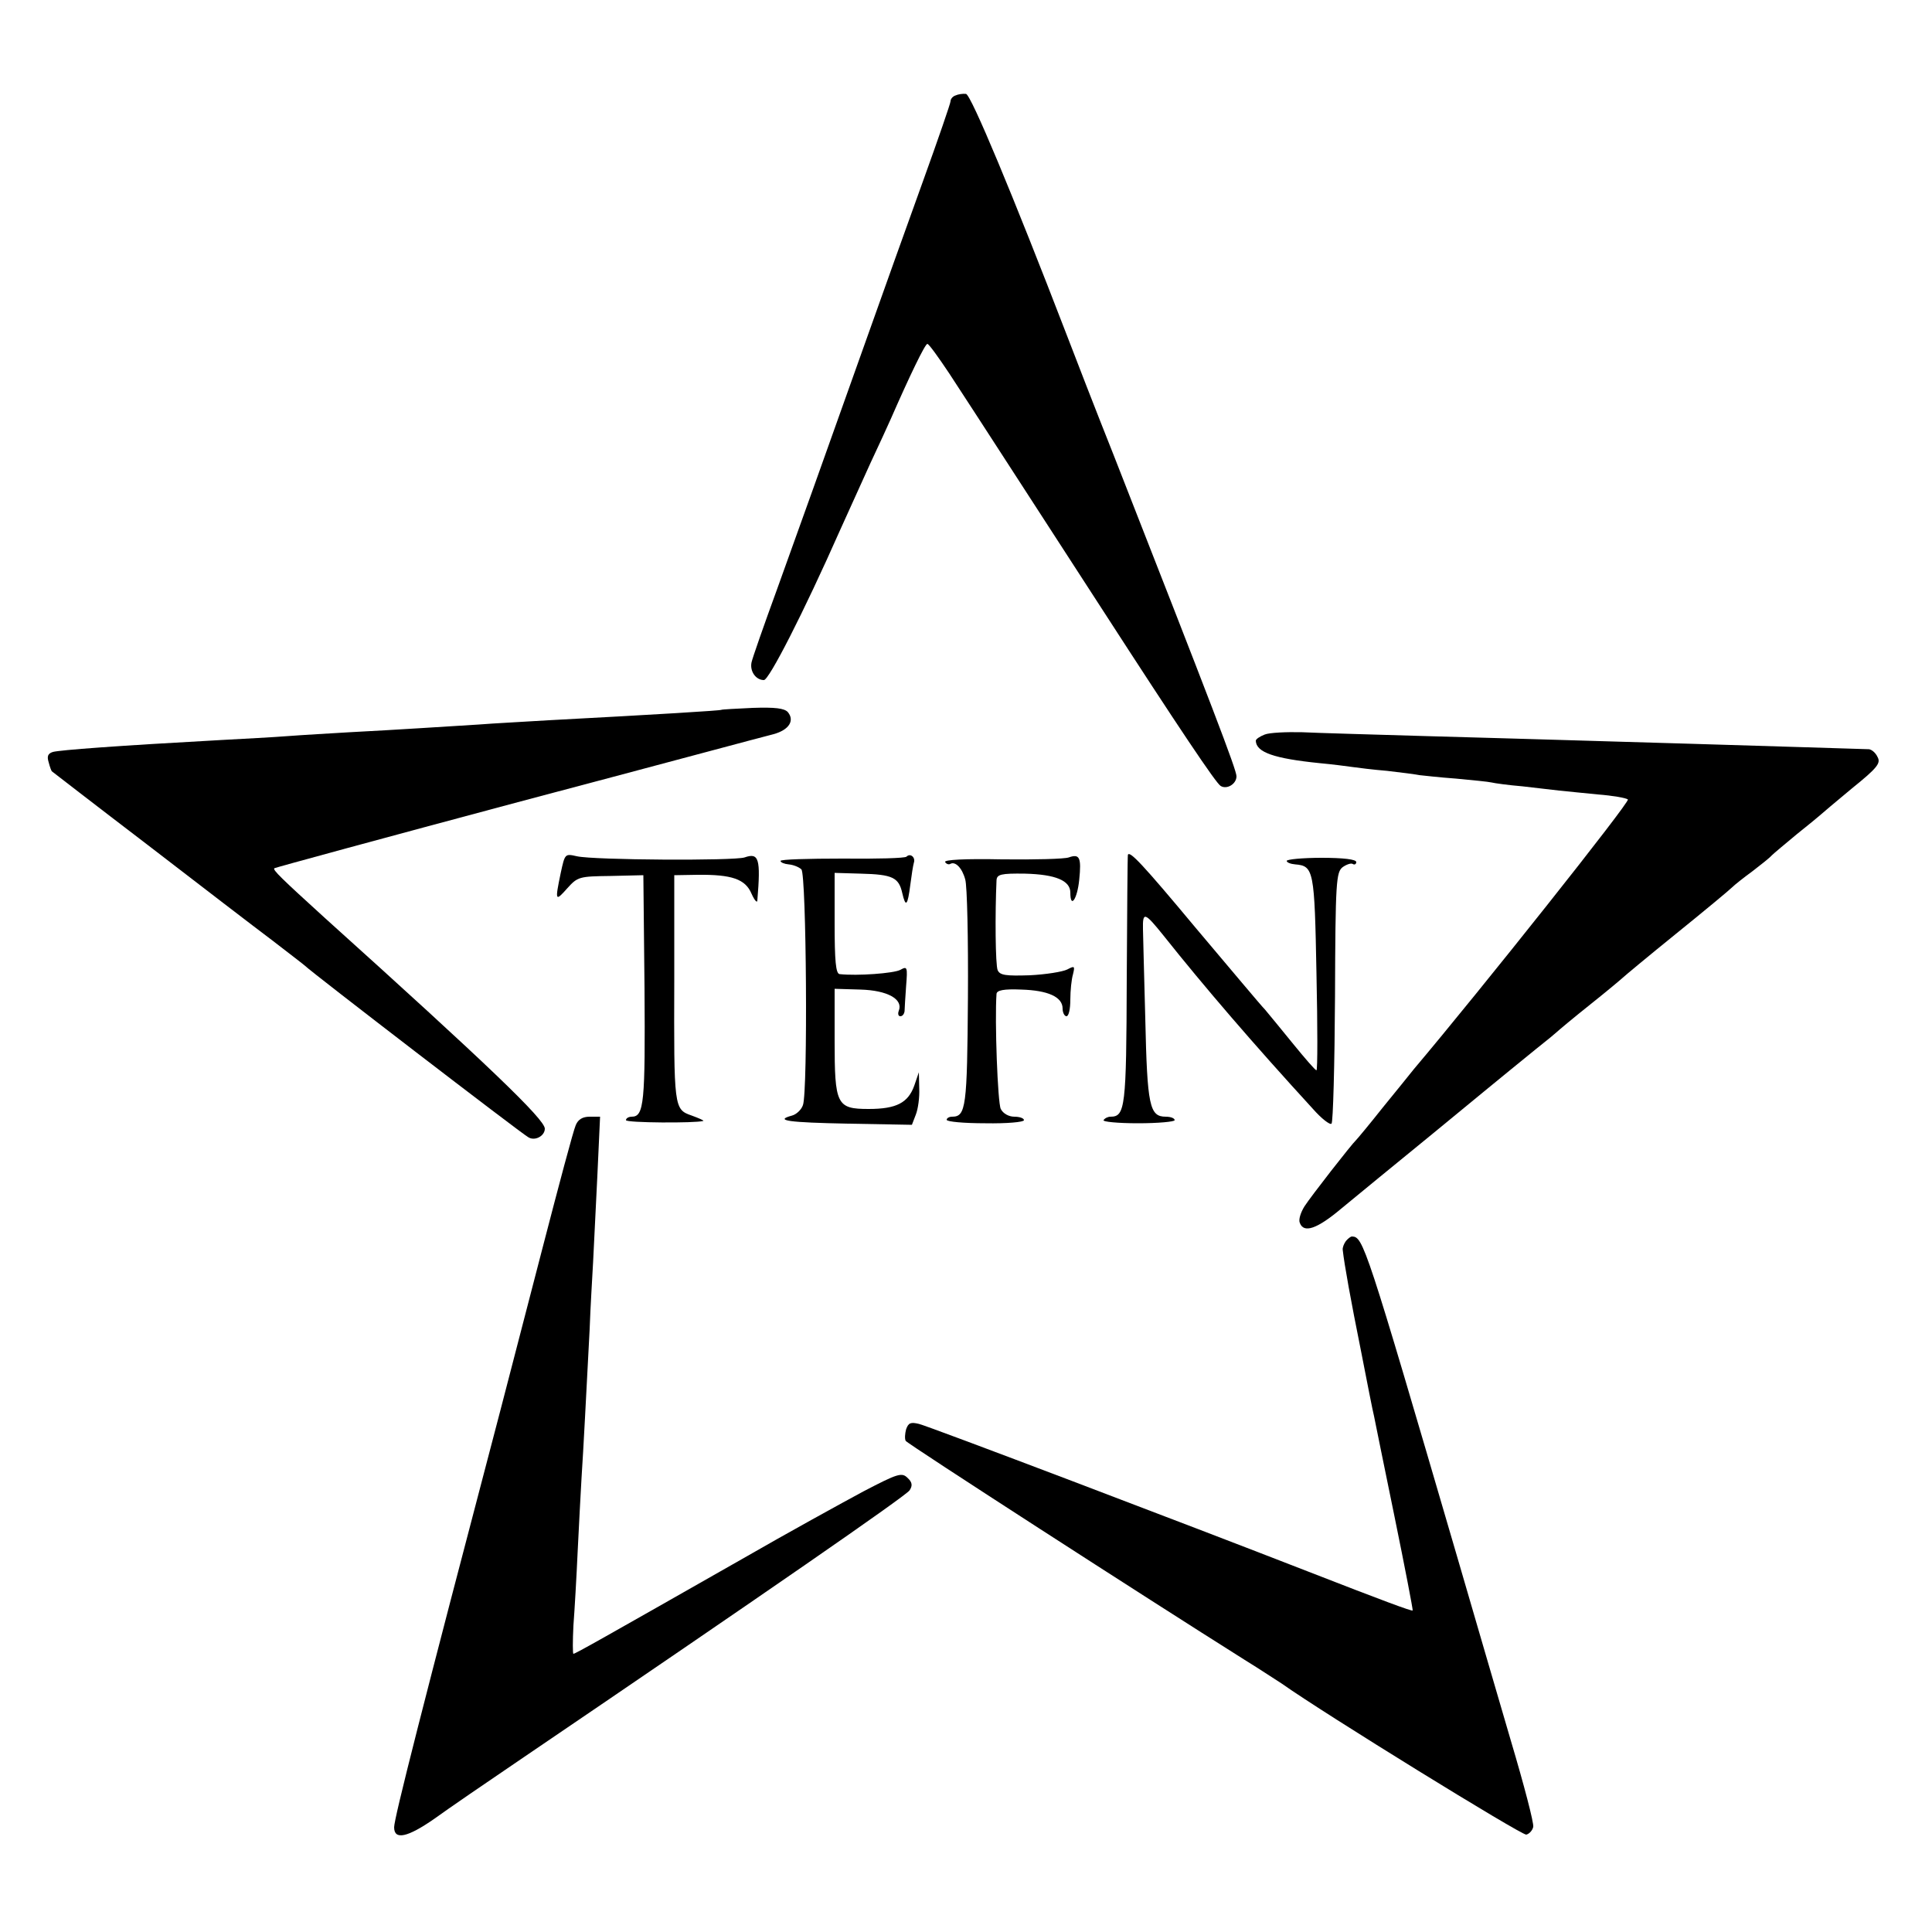
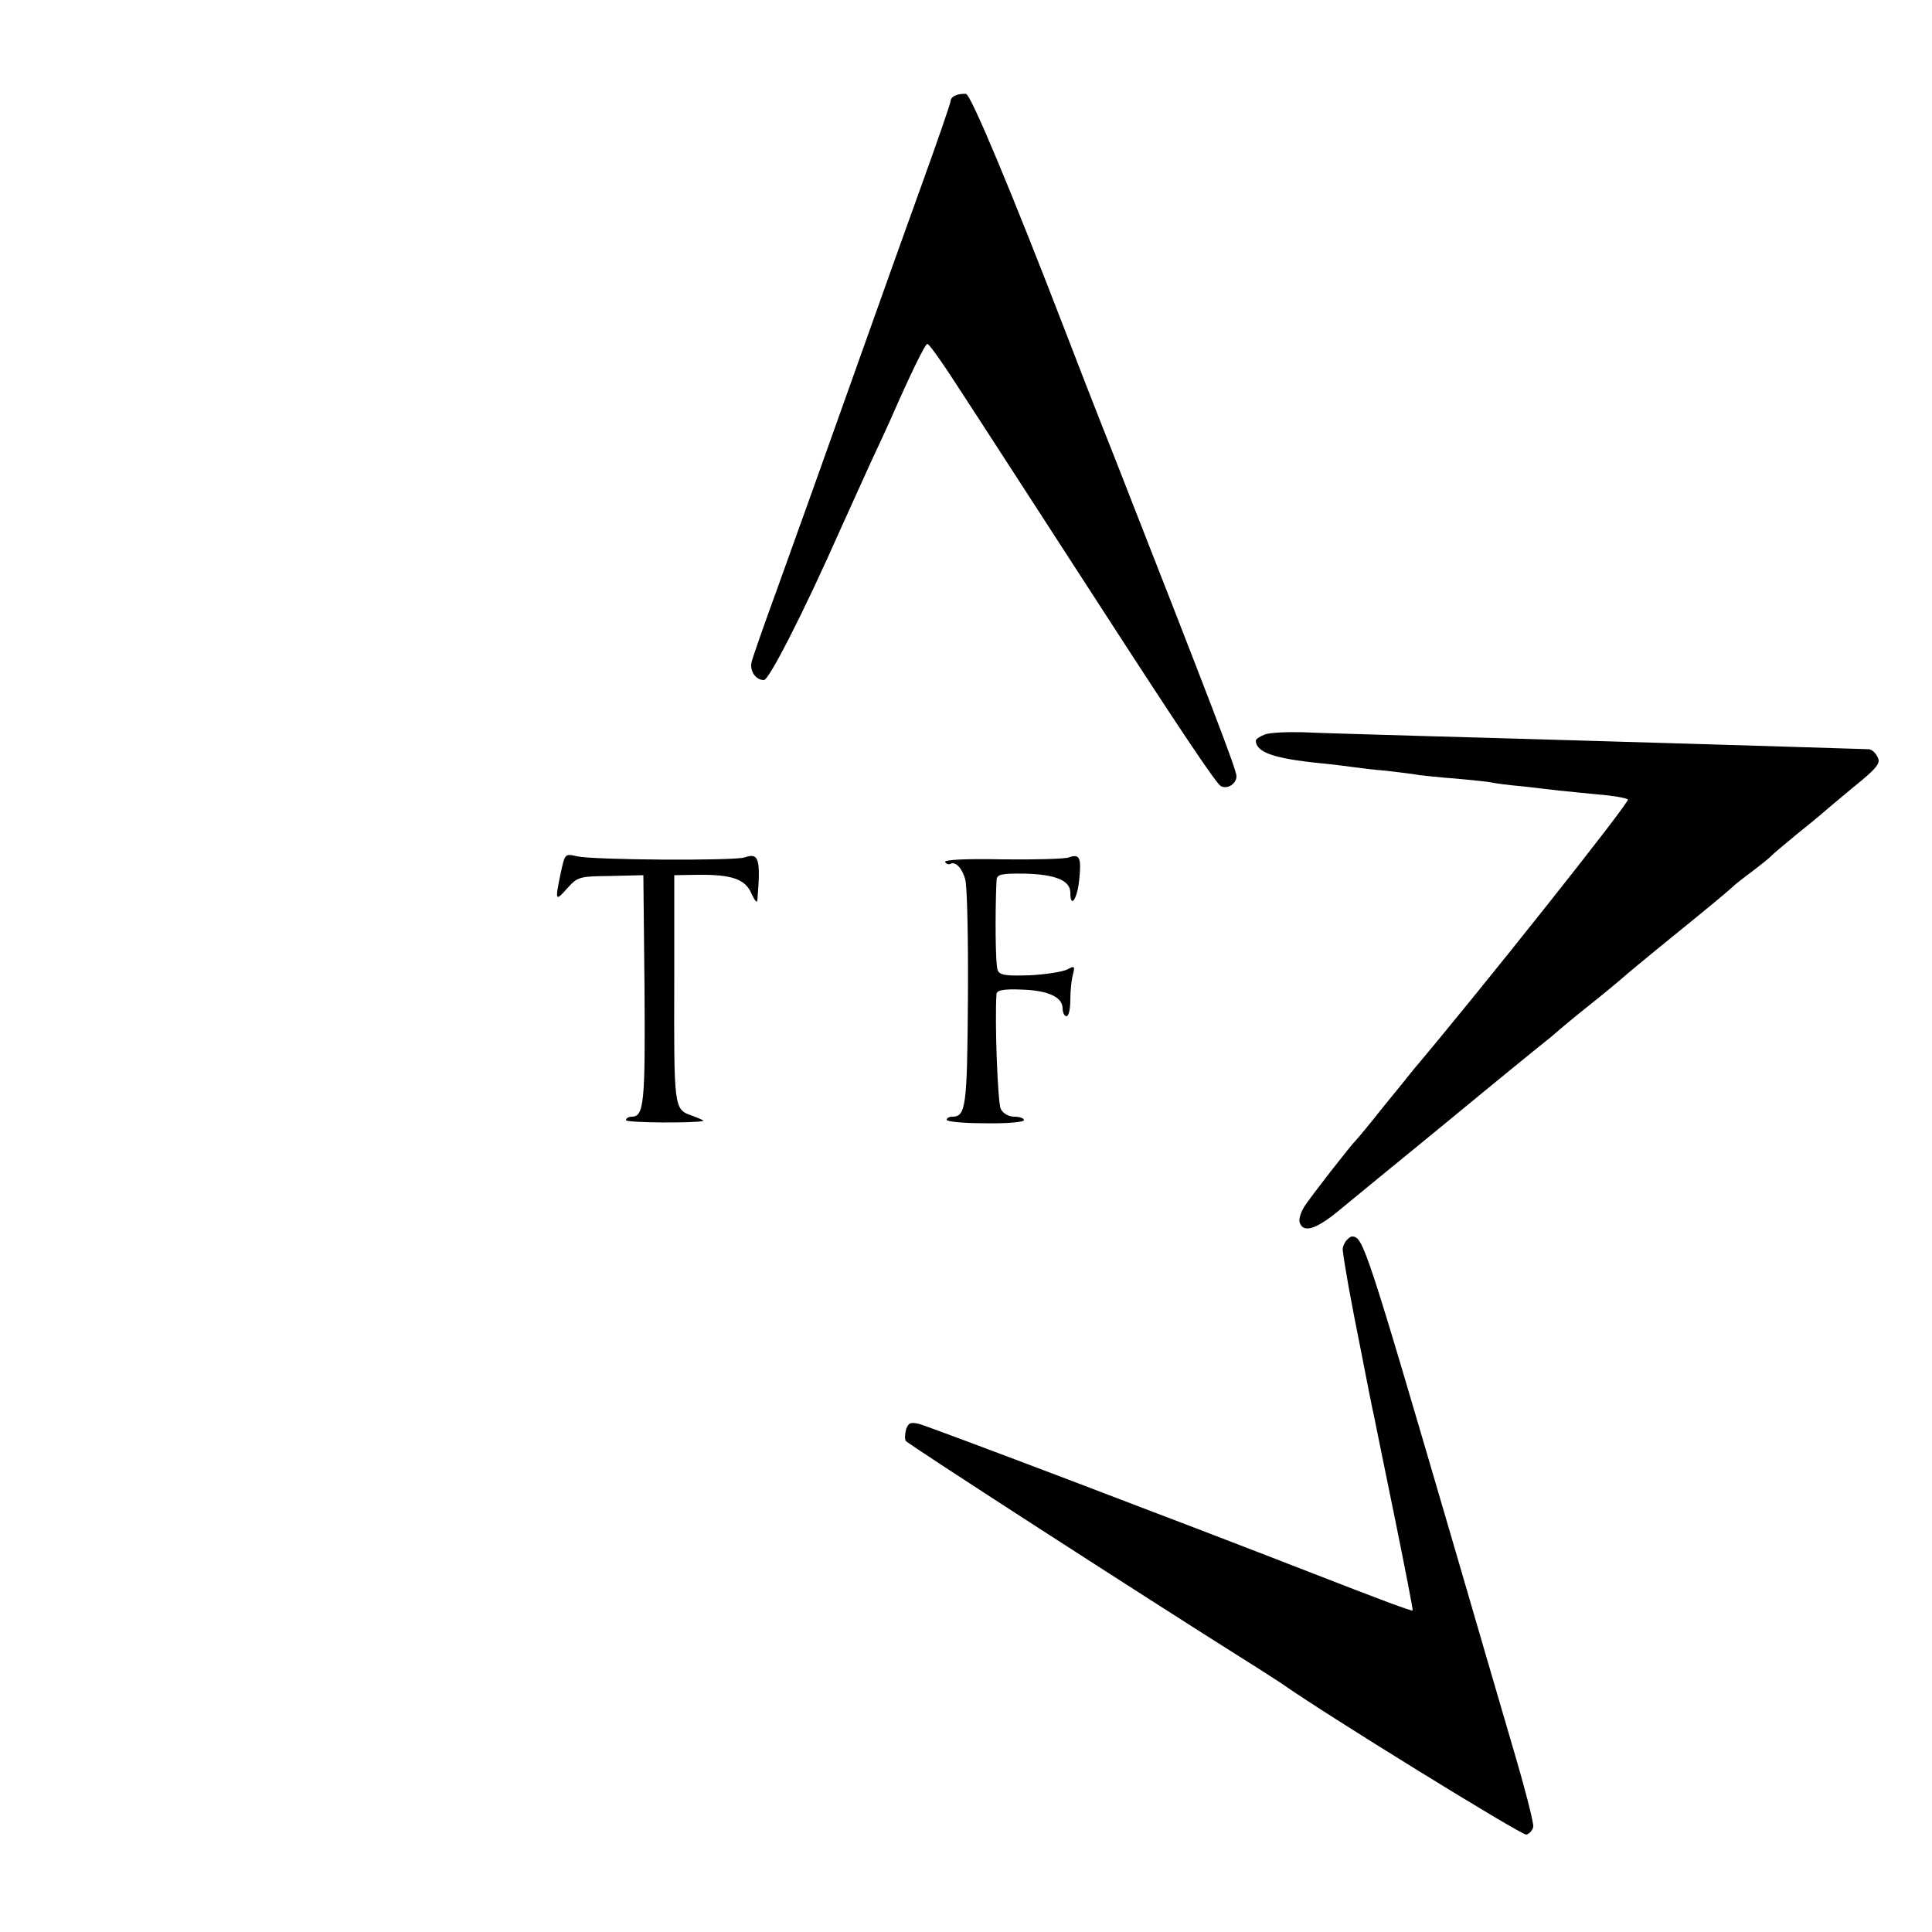
<svg xmlns="http://www.w3.org/2000/svg" version="1.0" width="500pt" height="500pt" viewBox="0 0 500 500" preserveAspectRatio="xMidYMid meet">
  <g transform="translate(0,500) scale(0.1,-0.1)" fill="#000000" stroke="none">
    <path d="M2473 4753 c-7 -2 -13 -9 -13 -15 0 -5 -32 -98 -71 -206 -39 -108 -107 -298 -151 -422 -121 -340 -160 -449 -227 -635 -34 -93 -64 -179 -66 -189 -5 -23 11 -46 32 -46 13 0 101 171 198 390 21 47 56 123 77 170 22 47 46 99 53 115 49 112 89 195 95 195 4 0 29 -35 57 -77 89 -136 221 -341 391 -603 205 -317 299 -457 311 -464 16 -10 41 5 41 25 0 17 -63 181 -317 829 -47 118 -102 260 -123 315 -139 361 -247 620 -260 622 -8 1 -21 -1 -27 -4z" />
-     <path d="M1867 3163 c-2 -2 -165 -12 -447 -27 -63 -4 -144 -8 -180 -11 -82 -5 -218 -14 -335 -20 -49 -3 -121 -7 -160 -10 -38 -3 -115 -7 -170 -10 -273 -15 -419 -26 -438 -31 -13 -4 -16 -11 -11 -27 3 -12 7 -22 8 -23 0 0 111 -86 246 -189 135 -104 281 -216 325 -249 44 -34 82 -63 85 -66 12 -13 556 -431 577 -443 17 -11 43 3 43 22 0 24 -147 165 -570 546 -111 101 -135 124 -130 128 3 2 286 79 630 171 344 91 641 171 662 176 40 11 55 35 37 57 -9 10 -33 13 -91 11 -44 -2 -80 -4 -81 -5z" />
    <path d="M3273 3099 c-13 -5 -23 -12 -23 -16 1 -30 47 -46 165 -58 33 -3 71 -8 85 -10 14 -2 54 -7 90 -10 36 -4 73 -9 83 -11 10 -1 53 -6 95 -9 42 -4 84 -8 92 -10 8 -2 44 -7 80 -10 36 -4 79 -9 95 -11 17 -2 62 -6 100 -10 39 -3 73 -9 78 -13 6 -6 -380 -492 -554 -698 -10 -13 -47 -58 -81 -100 -34 -43 -65 -80 -68 -83 -12 -11 -118 -147 -134 -172 -10 -16 -16 -35 -12 -43 10 -27 44 -16 107 37 34 28 141 116 238 195 97 80 185 152 196 161 11 9 43 35 70 57 28 22 52 42 55 45 3 3 41 35 85 70 44 35 82 67 85 70 3 3 64 54 137 113 73 59 138 113 145 120 7 7 31 26 53 42 22 17 45 35 50 41 6 6 35 30 65 55 30 24 57 46 60 49 3 3 40 34 82 69 67 54 76 66 67 82 -5 11 -15 19 -22 20 -37 1 -251 8 -457 14 -129 4 -282 8 -340 10 -58 2 -215 6 -350 10 -135 4 -279 8 -320 10 -41 1 -85 -1 -97 -6z" />
    <path d="M1451 2740 c-15 -72 -14 -74 17 -39 27 30 31 31 112 32 l85 2 3 -293 c2 -295 -1 -332 -33 -332 -8 0 -15 -4 -15 -9 0 -7 180 -8 200 -2 3 1 -11 7 -30 14 -46 16 -46 19 -45 352 l0 270 60 1 c89 1 124 -11 140 -49 8 -18 15 -25 15 -17 9 108 4 124 -33 111 -27 -9 -390 -7 -434 3 -31 7 -31 7 -42 -44z" />
-     <path d="M2346 2783 c-3 -4 -78 -6 -166 -5 -88 0 -160 -2 -160 -6 0 -4 10 -8 21 -9 12 -1 27 -7 33 -13 13 -13 17 -575 4 -610 -4 -12 -17 -24 -28 -27 -48 -13 -9 -18 145 -21 l165 -3 10 26 c6 15 10 45 9 68 l-1 42 -12 -35 c-16 -44 -46 -60 -118 -60 -83 0 -88 11 -88 178 l0 133 67 -2 c70 -2 111 -25 99 -55 -3 -8 -1 -14 4 -14 6 0 10 6 11 13 0 6 2 36 4 65 4 50 3 52 -15 42 -17 -9 -111 -16 -157 -11 -10 1 -13 34 -13 132 l0 130 68 -2 c82 -2 98 -10 107 -50 9 -39 14 -33 21 22 3 24 7 49 9 56 5 14 -9 26 -19 16z" />
    <path d="M2766 2781 c-11 -4 -88 -6 -173 -5 -94 2 -151 -1 -147 -7 3 -5 9 -7 13 -5 13 8 31 -10 39 -40 5 -16 8 -154 7 -306 -2 -283 -5 -308 -41 -308 -8 0 -14 -4 -14 -8 0 -5 45 -9 100 -9 55 -1 100 3 100 8 0 5 -11 9 -25 9 -14 0 -29 8 -35 20 -8 15 -16 230 -11 298 1 9 18 13 64 11 69 -2 107 -19 107 -49 0 -11 5 -20 10 -20 6 0 10 19 10 43 0 23 3 53 7 66 5 21 4 22 -15 12 -12 -6 -56 -13 -97 -15 -62 -2 -77 0 -83 13 -6 13 -7 147 -3 233 1 15 11 18 74 17 79 -2 117 -18 117 -49 0 -43 18 -17 23 33 6 58 1 68 -27 58z" />
-     <path d="M2919 2788 c-1 -2 -2 -148 -3 -324 -1 -330 -4 -354 -42 -354 -7 0 -15 -4 -18 -9 -3 -4 37 -8 89 -8 52 0 95 4 95 8 0 5 -10 9 -23 9 -42 0 -48 28 -53 253 -3 117 -6 221 -6 232 -1 46 4 45 53 -16 105 -132 233 -281 387 -449 22 -25 44 -42 48 -38 4 4 8 152 9 329 1 299 3 322 20 335 10 7 22 11 26 8 5 -3 9 0 9 5 0 7 -33 11 -90 11 -49 0 -90 -4 -90 -8 0 -4 10 -8 22 -9 48 -4 50 -15 55 -282 3 -138 3 -251 0 -251 -3 0 -29 30 -60 68 -30 37 -63 77 -73 89 -11 11 -91 107 -179 211 -140 168 -171 200 -176 190z" />
-     <path d="M1490 2088 c-6 -13 -44 -156 -86 -318 -42 -162 -91 -351 -109 -420 -203 -772 -275 -1056 -275 -1079 0 -34 35 -26 104 22 33 24 138 96 231 159 620 421 990 677 999 691 8 12 7 21 -5 32 -15 15 -25 12 -115 -35 -54 -29 -196 -107 -314 -175 -364 -207 -431 -245 -436 -245 -2 0 -2 33 0 73 3 39 8 126 11 192 3 66 8 152 10 190 5 75 12 214 21 385 2 58 7 137 9 175 2 39 7 139 11 223 l7 152 -27 0 c-18 0 -30 -7 -36 -22z" />
    <path d="M3483 1788 c-5 -7 -9 -17 -8 -23 4 -37 21 -131 47 -260 16 -82 31 -159 34 -170 2 -11 26 -128 53 -260 27 -132 48 -241 47 -243 -3 -2 -76 25 -271 101 -308 120 -984 377 -1007 382 -21 5 -27 3 -33 -14 -3 -11 -4 -25 -1 -30 5 -8 625 -408 876 -566 44 -27 87 -56 97 -62 110 -78 621 -393 633 -391 8 2 16 11 18 20 2 10 -24 109 -57 220 -33 112 -96 329 -141 483 -236 807 -242 824 -271 825 -4 0 -11 -6 -16 -12z" />
  </g>
</svg>